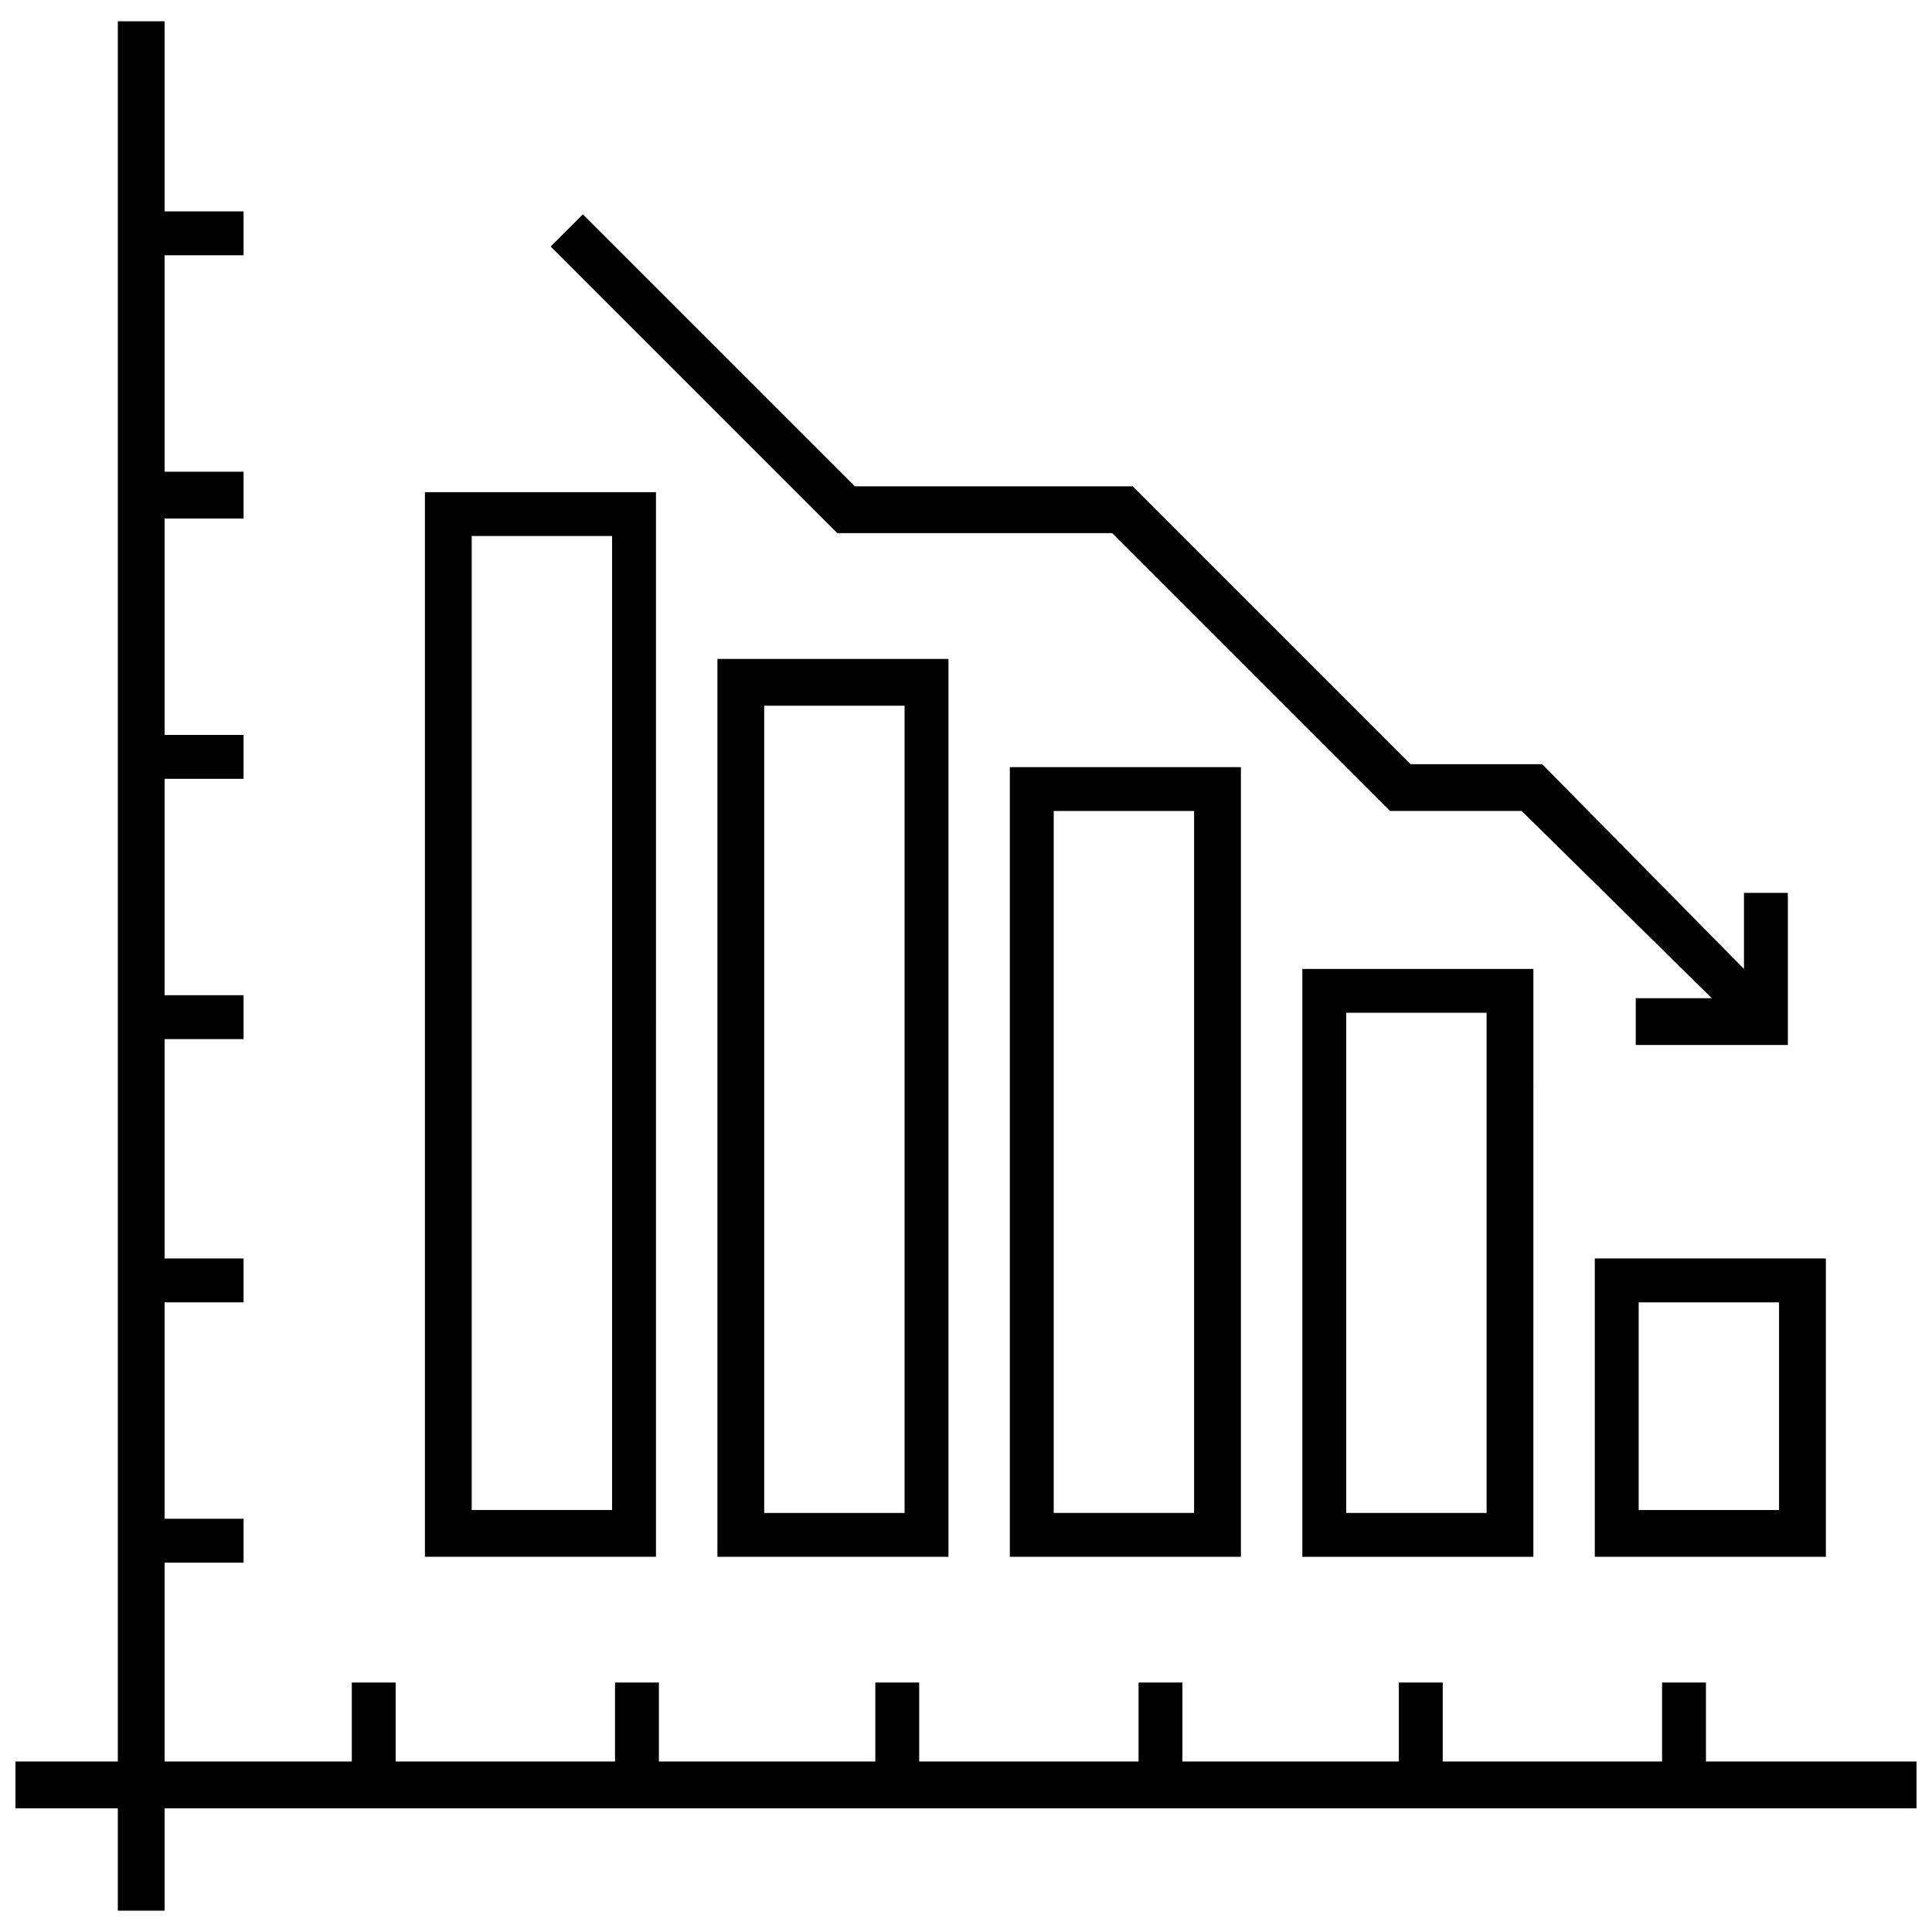
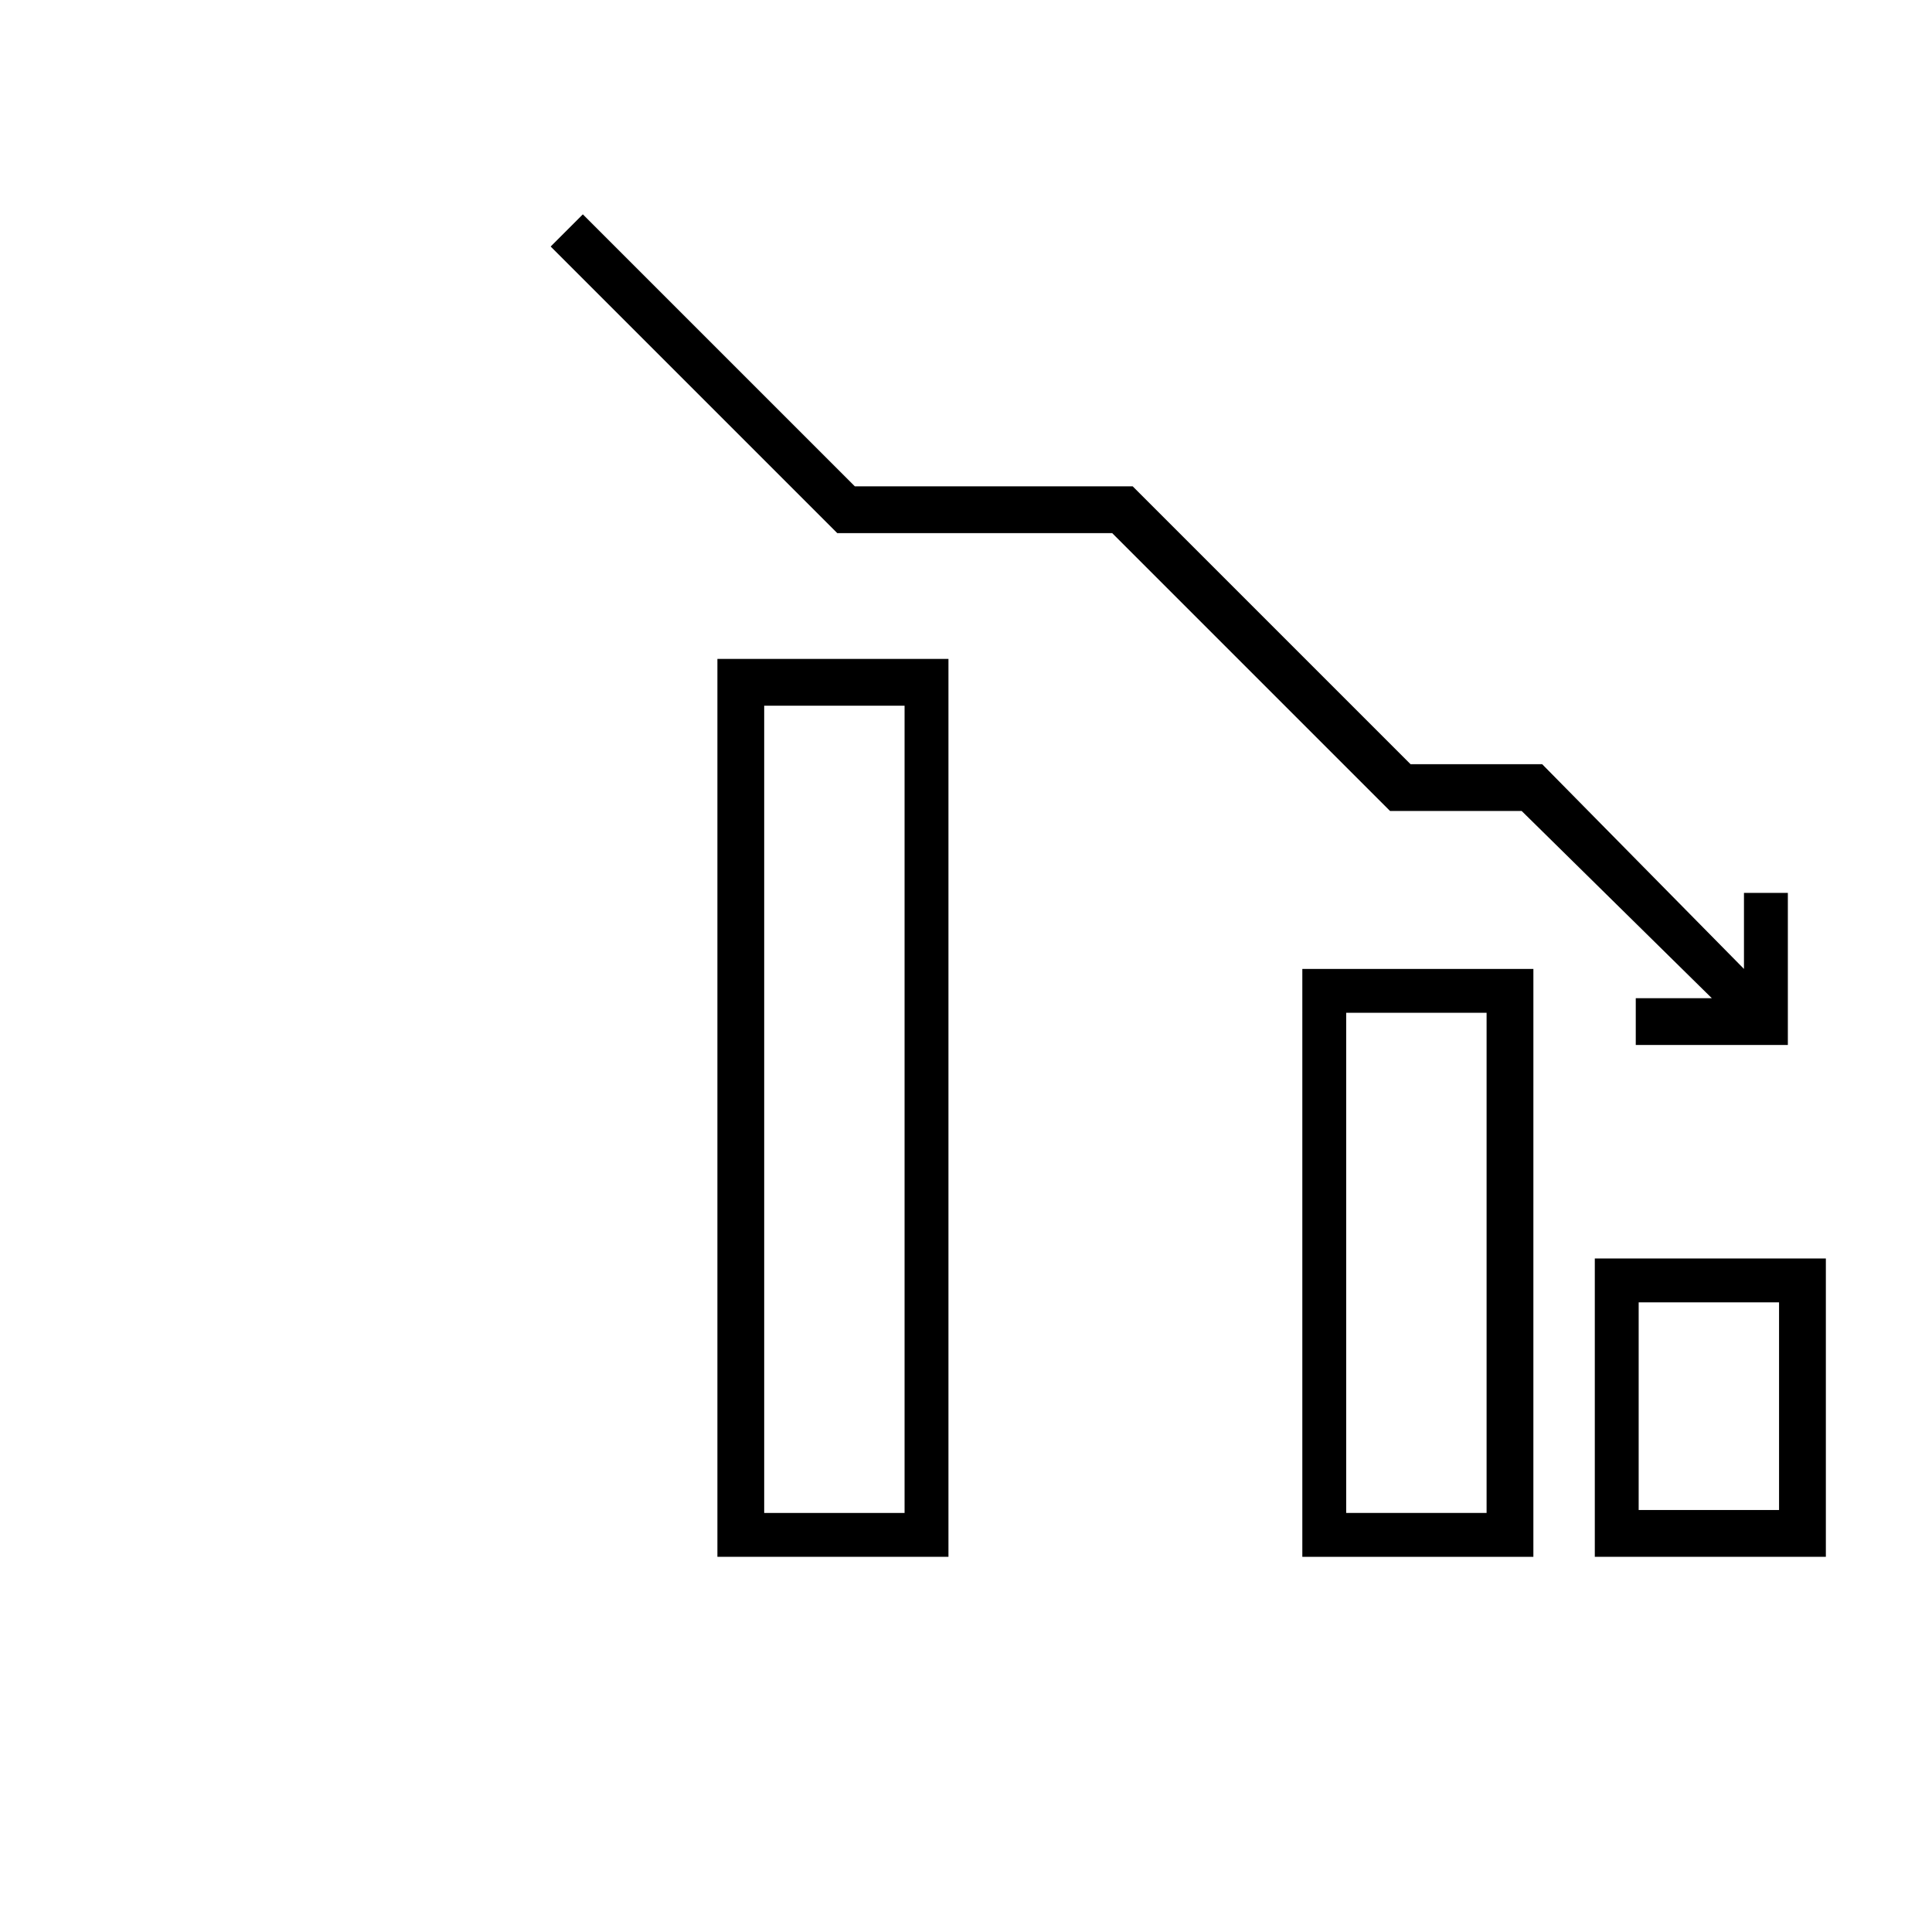
<svg xmlns="http://www.w3.org/2000/svg" width="800px" height="800px" version="1.1" viewBox="144 144 512 512">
  <defs>
    <clipPath id="a">
-       <path d="m148.09 149h503.81v502h-503.81z" />
-     </clipPath>
+       </clipPath>
  </defs>
-   <path d="m317.84 274.43h-61.234v282.13h61.23zm-11.629 269.73h-37.203v-258.11h37.203z" />
  <path d="m334.12 556.57h61.23v-237.95h-61.23zm12.398-225.55h37.203v213.93h-37.203z" />
-   <path d="m411.62 556.57h61.23v-209.27h-61.23zm11.625-197.65h37.203v186.02h-37.203z" />
  <path d="m489.13 556.57h61.23l0.004-155.79h-61.234zm11.629-144.17h37.203v132.54h-37.203z" />
  <path d="m566.64 556.57h61.23v-79.059h-61.23zm11.625-67.434h37.203v55.031h-37.203z" />
  <path d="m438.75 285.29 73.633 73.633h34.879l50.383 49.605h-20.152v12.402h40.305v-40.305h-11.629v20.152l-53.48-54.258h-34.879l-73.633-73.633h-73.633l-72.086-72.082-8.527 8.523 75.961 75.961z" />
  <g clip-path="url(#a)">
-     <path d="m651.9 610.82h-55.805v-20.93h-11.629v20.93h-58.129v-20.93h-11.629v20.93h-57.355v-20.93h-11.625v20.93h-58.133v-20.93h-11.629v20.93h-57.355v-20.93h-11.625v20.93h-58.133v-20.93h-11.625v20.93h-49.605v-52.707h20.926v-11.625h-20.926v-57.359h20.926v-11.625h-20.926v-58.133h20.926v-11.625h-20.926v-57.355h20.926v-11.629h-20.926v-57.355h20.926v-12.402h-20.926v-57.355h20.926v-11.629h-20.926v-50.379h-12.402v461.18h-27.129v12.402h27.129v27.125h12.402v-27.125h464.28z" />
-   </g>
+     </g>
</svg>